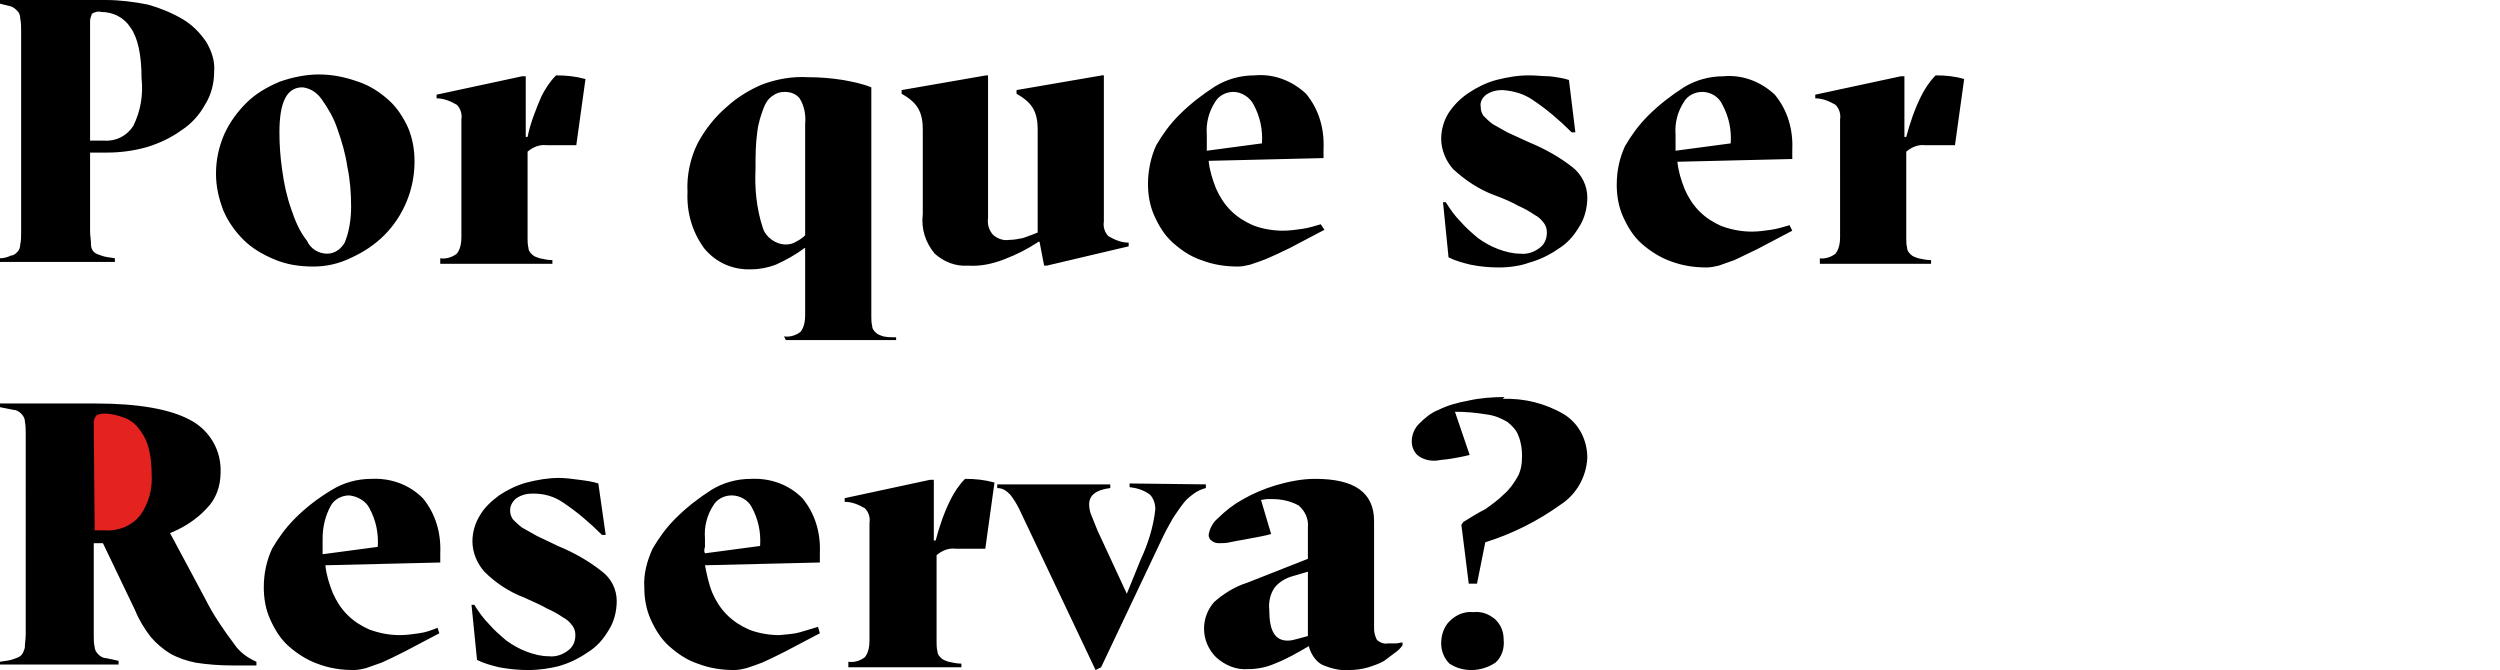
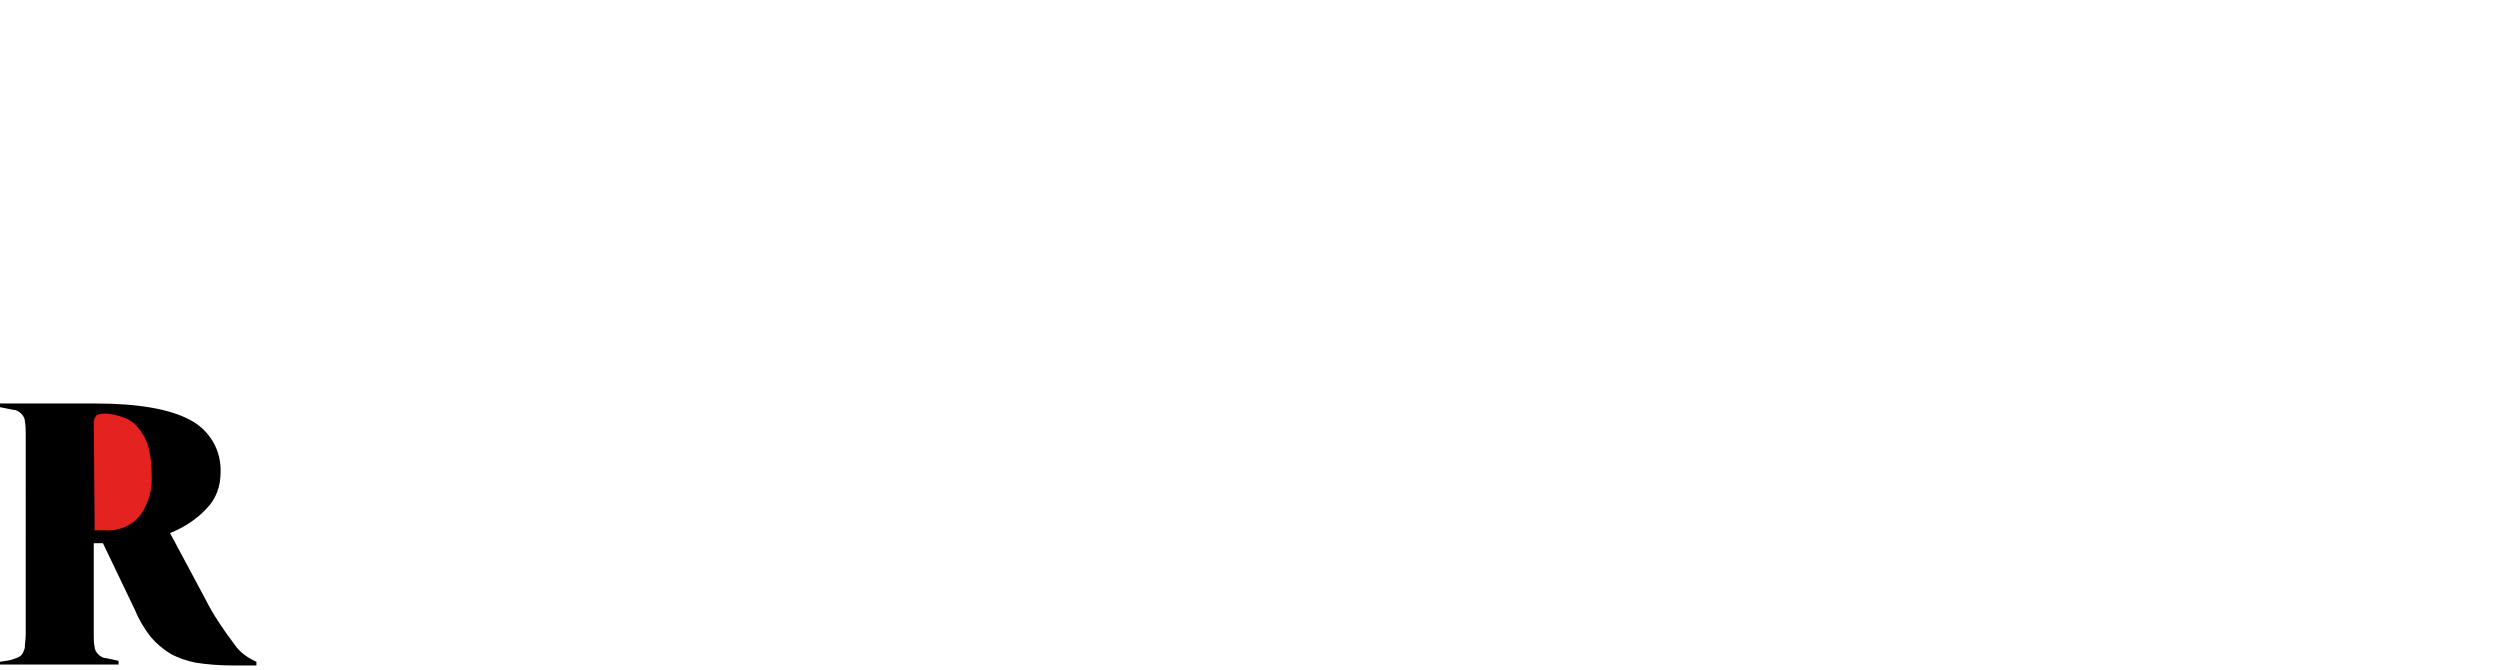
<svg xmlns="http://www.w3.org/2000/svg" viewBox="0 0 272 72.9">
  <path d="M22.3 65.1c.9 1.8 2 3.4 3.2 5 .6.9 1.5 1.5 2.4 1.9v.4h-2.7c-1.3 0-2.6-.1-3.9-.3-1-.2-1.9-.5-2.8-1-.8-.5-1.5-1.1-2.1-1.8-.7-.9-1.3-1.9-1.7-2.9l-3.5-7.3h-1V69c0 .5 0 1 .1 1.4 0 .3.2.6.4.8.2.2.5.4.8.4.5.1 1 .2 1.4.3v.4H0V72c.5-.1 1-.1 1.5-.3.3-.1.6-.2.8-.4.2-.2.3-.5.4-.8 0-.5.1-1 .1-1.5V47.3c0-.5 0-1-.1-1.5 0-.3-.2-.6-.4-.8-.2-.2-.5-.4-.8-.4L0 44.3v-.4h10.4c4.6 0 8.1.6 10.3 1.8 2.1 1.1 3.4 3.3 3.3 5.7 0 1.5-.5 2.9-1.5 3.9-1.1 1.2-2.5 2.1-4 2.7l3.8 7.1z" />
  <path d="M10.3 57.7h1.1c1.5.1 3-.5 3.9-1.7.9-1.3 1.3-2.8 1.2-4.4 0-1-.1-2.1-.4-3.1-.2-.7-.6-1.4-1.1-2-.4-.5-1-.9-1.6-1.1-.6-.2-1.3-.4-1.9-.4-.3 0-.7 0-1 .2-.2.2-.3.5-.3.8l.1 11.7z" fill="#e42320" />
-   <path d="M47.8 68.9l-3.8 2c-1 .5-1.8.9-2.5 1.2-.6.2-1.1.4-1.7.6-.4.1-.9.2-1.3.2-1.4 0-2.7-.2-4-.7-1.1-.4-2.2-1.1-3.1-1.9-.9-.8-1.5-1.8-2-2.9-.5-1.1-.7-2.3-.7-3.5 0-1.5.3-2.9.9-4.2.7-1.2 1.5-2.3 2.5-3.3 1.2-1.2 2.5-2.2 4-3.1 1.3-.8 2.8-1.2 4.3-1.2 2.1-.1 4.1.6 5.6 2.1 1.4 1.7 2 3.8 1.9 6v1l-12.5.3c.1 1 .4 2 .8 3 .4.9.9 1.7 1.6 2.4.7.7 1.5 1.2 2.4 1.6 1.1.4 2.2.6 3.3.6.7 0 1.4-.1 2.1-.2.7-.1 1.3-.3 2-.6l.2.6zM35.1 58.6v1.7l6-.8c.1-1.5-.2-2.9-.9-4.2-.4-.8-1.3-1.3-2.2-1.4-.8 0-1.6.4-2 1.1-.6 1.1-.9 2.3-.9 3.6m22.4 14.3c-1.1 0-2.1-.1-3.2-.3-.8-.2-1.6-.4-2.4-.8l-.6-6h.3c.5.8 1 1.5 1.6 2.1.6.7 1.2 1.2 1.9 1.8.7.5 1.4.9 2.2 1.2.8.3 1.6.5 2.4.5.8.1 1.6-.2 2.2-.7.5-.4.7-1 .7-1.6 0-.4-.1-.7-.3-1-.3-.4-.6-.7-1-.9-.6-.4-1.1-.7-1.8-1-.5-.3-1.4-.7-2.5-1.2-1.6-.6-3.1-1.6-4.3-2.8-.8-.9-1.3-2.1-1.3-3.3 0-1 .3-2 .8-2.8.5-.9 1.3-1.6 2.1-2.2.9-.6 1.9-1.1 3-1.4 1.2-.3 2.3-.5 3.5-.5.7 0 1.5.1 2.2.2.8.1 1.5.2 2.1.4l.8 5.6h-.4c-1.3-1.3-2.7-2.5-4.2-3.5-1-.7-2.1-1-3.3-1-.6 0-1.2.1-1.8.5-.4.3-.7.8-.7 1.3 0 .4.1.7.3 1 .3.3.6.6 1 .9.5.3 1.1.6 1.6.9l2.3 1.1c1.7.7 3.3 1.6 4.7 2.7 1.1.8 1.7 2 1.7 3.3 0 1.1-.3 2.3-.9 3.2-.6 1-1.3 1.8-2.3 2.4-1 .7-2.1 1.2-3.2 1.5-.8.2-2 .4-3.2.4M89 68.2c-.7.2-1.3.4-2 .6-.7.2-1.4.2-2.2.3-1.1 0-2.3-.2-3.3-.6-.9-.4-1.7-.9-2.4-1.6-.7-.7-1.2-1.5-1.6-2.4-.4-1-.6-2-.8-3l12.5-.3v-1c.1-2.2-.5-4.3-1.9-6-1.5-1.5-3.5-2.2-5.6-2.1-1.5 0-3 .4-4.3 1.2-1.4.9-2.7 1.9-3.9 3.1-1 1-1.8 2.1-2.5 3.3-.6 1.3-1 2.8-.9 4.2 0 1.2.2 2.4.7 3.5.5 1.1 1.1 2.1 2 2.9.9.8 1.9 1.5 3.1 1.9 1.3.5 2.6.7 4 .7.4 0 .9-.1 1.3-.2.6-.2 1.2-.4 1.7-.6.7-.3 1.5-.7 2.5-1.2l3.8-2-.2-.7zm-12.3-8.7v-.9c-.1-1.3.2-2.5.9-3.6.4-.7 1.2-1.1 2-1.1.9 0 1.8.5 2.2 1.3.7 1.3 1 2.7.9 4.2l-6 .8c-.1-.2-.1-.4 0-.7zM92.3 72c.6.1 1.3-.1 1.8-.5.4-.5.5-1.2.5-1.8V56.9c.1-.6-.1-1.2-.5-1.6-.7-.4-1.4-.7-2.2-.7v-.4l9.3-2h.4v6.6h.2c.4-1.5.9-3 1.6-4.4.4-.8.9-1.6 1.6-2.3 1.1 0 2.1.1 3.2.4l-1 7.2H104c-.8-.1-1.5.2-2.1.7v9.4c0 .4 0 .7.1 1.1 0 .3.2.5.4.7.2.2.5.3.8.4.5.1.9.2 1.4.2v.4H92.3V72zm38.9-19.3v.4c-.4.1-.9.3-1.3.6s-.8.6-1.1 1c-.4.5-.8 1.1-1.2 1.7-.4.7-.9 1.6-1.4 2.7l-6.4 13.5-.6.3-8.3-17.5c-.3-.6-.6-1.1-1-1.6-.4-.4-.8-.7-1.4-.7v-.4h12.3v.4c-1.6.2-2.3.8-2.3 1.8 0 .4.1.9.3 1.3l.6 1.5 3.2 6.9 1.5-3.7c.8-1.7 1.4-3.6 1.6-5.5 0-.6-.2-1.2-.6-1.6-.7-.5-1.4-.7-2.2-.8v-.4l8.3.1zm21.4 17.5c-.2.3-.5.6-.8.8l-1.2.9c-.5.3-1.1.5-1.7.7-.7.2-1.4.3-2.1.3-1 .1-2.1-.2-3-.6-.7-.4-1.2-1.2-1.4-2-1.2.7-2.4 1.4-3.7 1.9-.9.4-1.9.6-2.9.6-1.3.1-2.5-.4-3.5-1.3-.8-.8-1.3-1.9-1.3-3.1 0-1.1.4-2.1 1.1-2.9 1-.9 2.3-1.7 3.6-2.1l6.6-2.6v-3.4c.1-.9-.3-1.8-1-2.4-.9-.5-1.9-.7-2.9-.7h-.6l-.6.1 1.1 3.7c-.3.1-.8.2-1.3.3l-1.6.3c-.6.1-1.1.2-1.6.3-.4.1-.8.1-1.2.1-.3 0-.6-.1-.8-.3-.2-.1-.3-.4-.3-.6.1-.7.5-1.4 1-1.8.8-.8 1.7-1.5 2.6-2 1.2-.7 2.4-1.2 3.7-1.6 1.4-.4 2.8-.7 4.3-.7 4.3 0 6.4 1.5 6.4 4.6v11.7c0 .4.1.8.3 1.2.3.3.8.5 1.2.4h.9c.2 0 .5-.1.7-.1v.3zm-12.5-.5c.4 0 .7-.1 1.1-.2.4-.1.7-.2 1.1-.3v-7l-1.7.5c-.7.2-1.4.6-1.9 1.2-.5.7-.7 1.6-.6 2.5 0 2.2.6 3.3 2 3.3m23.4-26.3c2.3-.1 4.7.5 6.7 1.7 1.6 1 2.5 2.8 2.5 4.7-.1 2.1-1.2 4-2.9 5.1-2.5 1.8-5.3 3.2-8.2 4.1l-.9 4.5h-.9l-.8-6.4.2-.3c.8-.5 1.6-1 2.4-1.4.7-.5 1.4-1 2-1.6.6-.5 1.1-1.2 1.5-1.9.4-.7.5-1.5.5-2.3 0-.7-.1-1.5-.4-2.2-.2-.6-.7-1.1-1.2-1.5-.7-.4-1.4-.7-2.2-.8-1.2-.2-2.3-.3-3.5-.3l1.6 4.7c-.8.2-1.4.3-2 .4-.5.1-1 .1-1.5.2-.8.1-1.6-.1-2.2-.6-.4-.4-.6-.9-.6-1.5 0-.7.3-1.4.8-1.9.6-.6 1.3-1.2 2.1-1.5 1-.5 2.1-.8 3.2-1 1.3-.3 2.7-.4 4-.4m-3.4 23.4c.9-.1 1.7.2 2.4.8.6.6.9 1.3.9 2.2.1.9-.2 1.9-.9 2.5-1.5 1-3.5 1.1-5 .1-.6-.6-.9-1.4-.9-2.2 0-.9.3-1.8.9-2.4.7-.7 1.6-1.1 2.6-1M22.4 4.5c-.7-1-1.5-1.8-2.5-2.4-1.2-.7-2.4-1.2-3.8-1.6C14.6.2 13 0 11.5 0H0v.4l1.2.3c.3.1.5.3.7.5.2.2.3.5.3.8.1.5.1.9.1 1.4v21.8c0 .5 0 1-.1 1.4 0 .3-.1.6-.3.8-.2.2-.4.4-.7.4-.4.2-.8.3-1.2.3v.4h12.5v-.4c-.5-.1-1-.1-1.5-.3-.3-.1-.6-.2-.8-.4-.2-.2-.3-.5-.3-.8 0-.5-.1-1-.1-1.4v-8.6h1.9c1.4 0 2.9-.2 4.3-.6 1.3-.4 2.6-1 3.7-1.8 1.1-.7 2-1.7 2.6-2.8.7-1.1 1-2.4 1-3.6.1-1.2-.3-2.3-.9-3.3zm-7.9 9.2c-.7 1.1-1.9 1.7-3.2 1.6H9.8v-13c0-.3.1-.5.2-.8.3-.2.7-.3 1-.2 1.3 0 2.5.6 3.2 1.7.8 1.1 1.2 3 1.2 5.5.2 1.8-.1 3.6-.9 5.2zM34.1 29c-1.5 0-2.9-.2-4.3-.8-1.2-.5-2.4-1.2-3.3-2.1-.9-.9-1.7-2-2.2-3.2-.5-1.3-.8-2.6-.8-4 0-1.5.3-2.9.9-4.3.6-1.3 1.4-2.4 2.4-3.4s2.2-1.7 3.6-2.3c1.4-.5 2.9-.8 4.3-.8 1.5 0 2.9.3 4.3.8 1.2.4 2.3 1.1 3.3 2 .9.8 1.6 1.9 2.1 3 .5 1.2.7 2.4.7 3.7 0 3-1.2 5.9-3.3 8-1 1-2.2 1.8-3.5 2.4-1.4.7-2.8 1-4.2 1m1.5-1.4c.8 0 1.5-.5 1.9-1.2.5-1.2.7-2.6.7-3.9 0-1.4-.1-2.9-.4-4.3-.2-1.4-.6-2.8-1.1-4.2-.4-1.2-1-2.2-1.7-3.2-.5-.7-1.2-1.2-2.1-1.3-1.7 0-2.5 1.6-2.5 4.9 0 1.4.1 2.7.3 4.1.2 1.5.5 2.9 1 4.3.4 1.2.9 2.4 1.7 3.4.4.9 1.3 1.4 2.2 1.4m12.3.5c.6.1 1.3-.1 1.8-.5.4-.5.5-1.2.5-1.8V13c.1-.6-.1-1.2-.5-1.6-.7-.4-1.4-.7-2.2-.7v-.4l9.3-2h.4v6.6h.2c.3-1.5.9-3 1.5-4.4.4-.8.9-1.6 1.6-2.3 1.1 0 2.1.1 3.2.4l-1 7.2h-3.2c-.8-.1-1.5.2-2.1.7v9.4c0 .4 0 .7.1 1.1 0 .3.2.5.4.7.2.2.5.3.8.4.5.1.9.2 1.4.2v.4H47.9v-.6zm37.4 8.5c.6.1 1.3-.1 1.8-.5.4-.5.5-1.2.5-1.8V27h-.1c-.9.7-2 1.3-3.1 1.8-.8.3-1.7.5-2.6.5-2 .1-3.9-.7-5.2-2.3-1.3-1.8-1.9-3.9-1.8-6.1-.1-1.8.3-3.7 1.1-5.3.8-1.5 1.9-2.9 3.2-4 1.1-1 2.4-1.8 3.8-2.4 1.6-.6 3.3-.9 5-.8 1.3 0 2.5.1 3.8.3 1.1.2 2.1.4 3.1.8v24.9c0 .4 0 .7.1 1.1 0 .3.2.5.4.7.2.2.5.3.8.4.5.1.9.1 1.4.1v.3h-12l-.2-.4zm.2-10c.4 0 .8-.1 1.1-.3.4-.2.7-.4 1-.7V13.5c.1-1-.1-2-.6-2.8-.4-.5-1-.7-1.6-.7-.5 0-.9.1-1.3.4-.5.3-.8.8-1 1.3-.3.8-.6 1.7-.7 2.6-.2 1.4-.2 2.7-.2 4.1-.1 2.1.1 4.3.8 6.4.3 1 1.4 1.8 2.5 1.8m19.8 2.3c-1.3.1-2.6-.4-3.6-1.3-1-1.2-1.5-2.7-1.3-4.3v-9.2c0-.8-.1-1.6-.5-2.3-.4-.7-1.1-1.2-1.8-1.6v-.4l9.2-1.6h.2v15.5c-.1.7.1 1.4.6 1.9.5.4 1.1.6 1.7.5.5 0 1-.1 1.5-.2.6-.2 1.1-.4 1.6-.6V14.1c0-.8-.1-1.6-.5-2.3-.4-.7-1.1-1.2-1.8-1.6v-.4l9.3-1.6h.2v15.9c-.1.6.1 1.2.5 1.6.7.4 1.4.7 2.2.7v.4l-8.9 2.1h-.3l-.5-2.6h-.1c-1.2.8-2.4 1.4-3.7 1.9-1.3.5-2.6.8-4 .7m38.4-4.5c-.7.2-1.3.4-2 .5-.7.1-1.4.2-2.1.2-1.1 0-2.3-.2-3.3-.6-.9-.4-1.7-.9-2.4-1.6-.7-.7-1.2-1.5-1.6-2.4-.4-1-.7-2-.8-3l12.5-.3v-1c.1-2.2-.5-4.3-1.9-6-1.5-1.4-3.5-2.2-5.6-2-1.5 0-3 .4-4.3 1.2-1.4.9-2.7 1.9-3.9 3.1-1 1-1.8 2.1-2.5 3.3-.6 1.3-.9 2.8-.9 4.2 0 1.2.2 2.4.7 3.5.5 1.1 1.1 2.1 2 2.9.9.8 1.9 1.5 3.1 1.9 1.3.5 2.6.7 4 .7.4 0 .9-.1 1.3-.2.6-.2 1.2-.4 1.7-.6.7-.3 1.6-.7 2.6-1.2l3.8-2-.4-.6zm-12.4-8.8v-.9c-.1-1.3.2-2.5.9-3.6.4-.7 1.2-1.1 2-1.1.9 0 1.8.6 2.2 1.4.7 1.3 1 2.7.9 4.2l-6 .8v-.8zm31.8 13.5c-1.1 0-2.1-.1-3.1-.3-.8-.2-1.6-.4-2.4-.8l-.6-6h.3c.5.8 1 1.5 1.6 2.1.6.7 1.2 1.2 1.9 1.8.7.5 1.4.9 2.2 1.2.8.3 1.6.5 2.4.5.8.1 1.6-.2 2.2-.7.5-.4.7-1 .7-1.6 0-.4-.1-.7-.3-1-.3-.4-.6-.7-1-.9-.6-.4-1.1-.7-1.8-1-.7-.4-1.6-.8-2.7-1.2-1.6-.6-3.1-1.6-4.4-2.8-.8-.9-1.3-2.1-1.3-3.3 0-1 .3-2 .8-2.8.6-.9 1.3-1.6 2.2-2.2.9-.6 1.9-1.1 3-1.4 1.2-.3 2.3-.5 3.6-.5.7 0 1.5.1 2.2.1.8.1 1.5.2 2.1.4l.7 5.7h-.4c-1.3-1.3-2.7-2.5-4.2-3.5-1-.7-2.1-1-3.3-1.1-.6 0-1.2.1-1.8.5-.4.3-.7.8-.6 1.3 0 .4.1.7.3 1 .3.3.6.6 1 .9.5.3 1.1.6 1.6.9l2.4 1.1c1.7.7 3.3 1.6 4.7 2.7 1 .8 1.6 2 1.6 3.3 0 1.1-.3 2.3-.9 3.2-.6 1-1.3 1.8-2.3 2.4-1 .7-2.1 1.2-3.2 1.5-.8.3-2 .5-3.2.5m31.9-4l-3.8 2c-1 .5-1.9.9-2.5 1.2-.6.2-1.1.4-1.7.6-.4.1-.9.2-1.3.2-1.4 0-2.7-.2-4-.7-1.1-.4-2.2-1.1-3.1-1.9-.9-.8-1.5-1.8-2-2.9-.5-1.1-.7-2.3-.7-3.5 0-1.5.3-2.9.9-4.2.7-1.2 1.5-2.3 2.5-3.3 1.2-1.2 2.5-2.2 3.9-3.1 1.3-.8 2.8-1.2 4.3-1.2 2.1-.2 4.1.6 5.6 2 1.4 1.7 2 3.8 1.9 6v1l-12.5.3c.1 1 .4 2 .8 3 .4.9.9 1.7 1.6 2.4.7.7 1.5 1.2 2.4 1.6 1.1.4 2.2.6 3.3.6.7 0 1.4-.1 2.1-.2.7-.1 1.3-.3 2-.5l.3.6zm-12.7-10.4v1.7l6-.8c.1-1.5-.2-2.9-.9-4.2-.4-.9-1.3-1.4-2.2-1.4-.8 0-1.6.4-2 1.1-.7 1.1-1 2.3-.9 3.6m15.6 13.4c.6.1 1.3-.1 1.8-.5.4-.5.5-1.2.5-1.8V13c.1-.6-.1-1.2-.5-1.6-.7-.4-1.4-.7-2.2-.7v-.4l9.3-2h.4v6.6h.2c.4-1.5.9-3 1.6-4.4.4-.8.9-1.6 1.6-2.3 1.1 0 2.1.1 3.1.4l-1 7.2h-3.2c-.8-.1-1.5.2-2.1.7v9.4c0 .4 0 .7.1 1.1 0 .3.2.5.4.7.2.2.5.3.8.4.5.1.9.2 1.4.2v.4H198v-.6z" />
</svg>